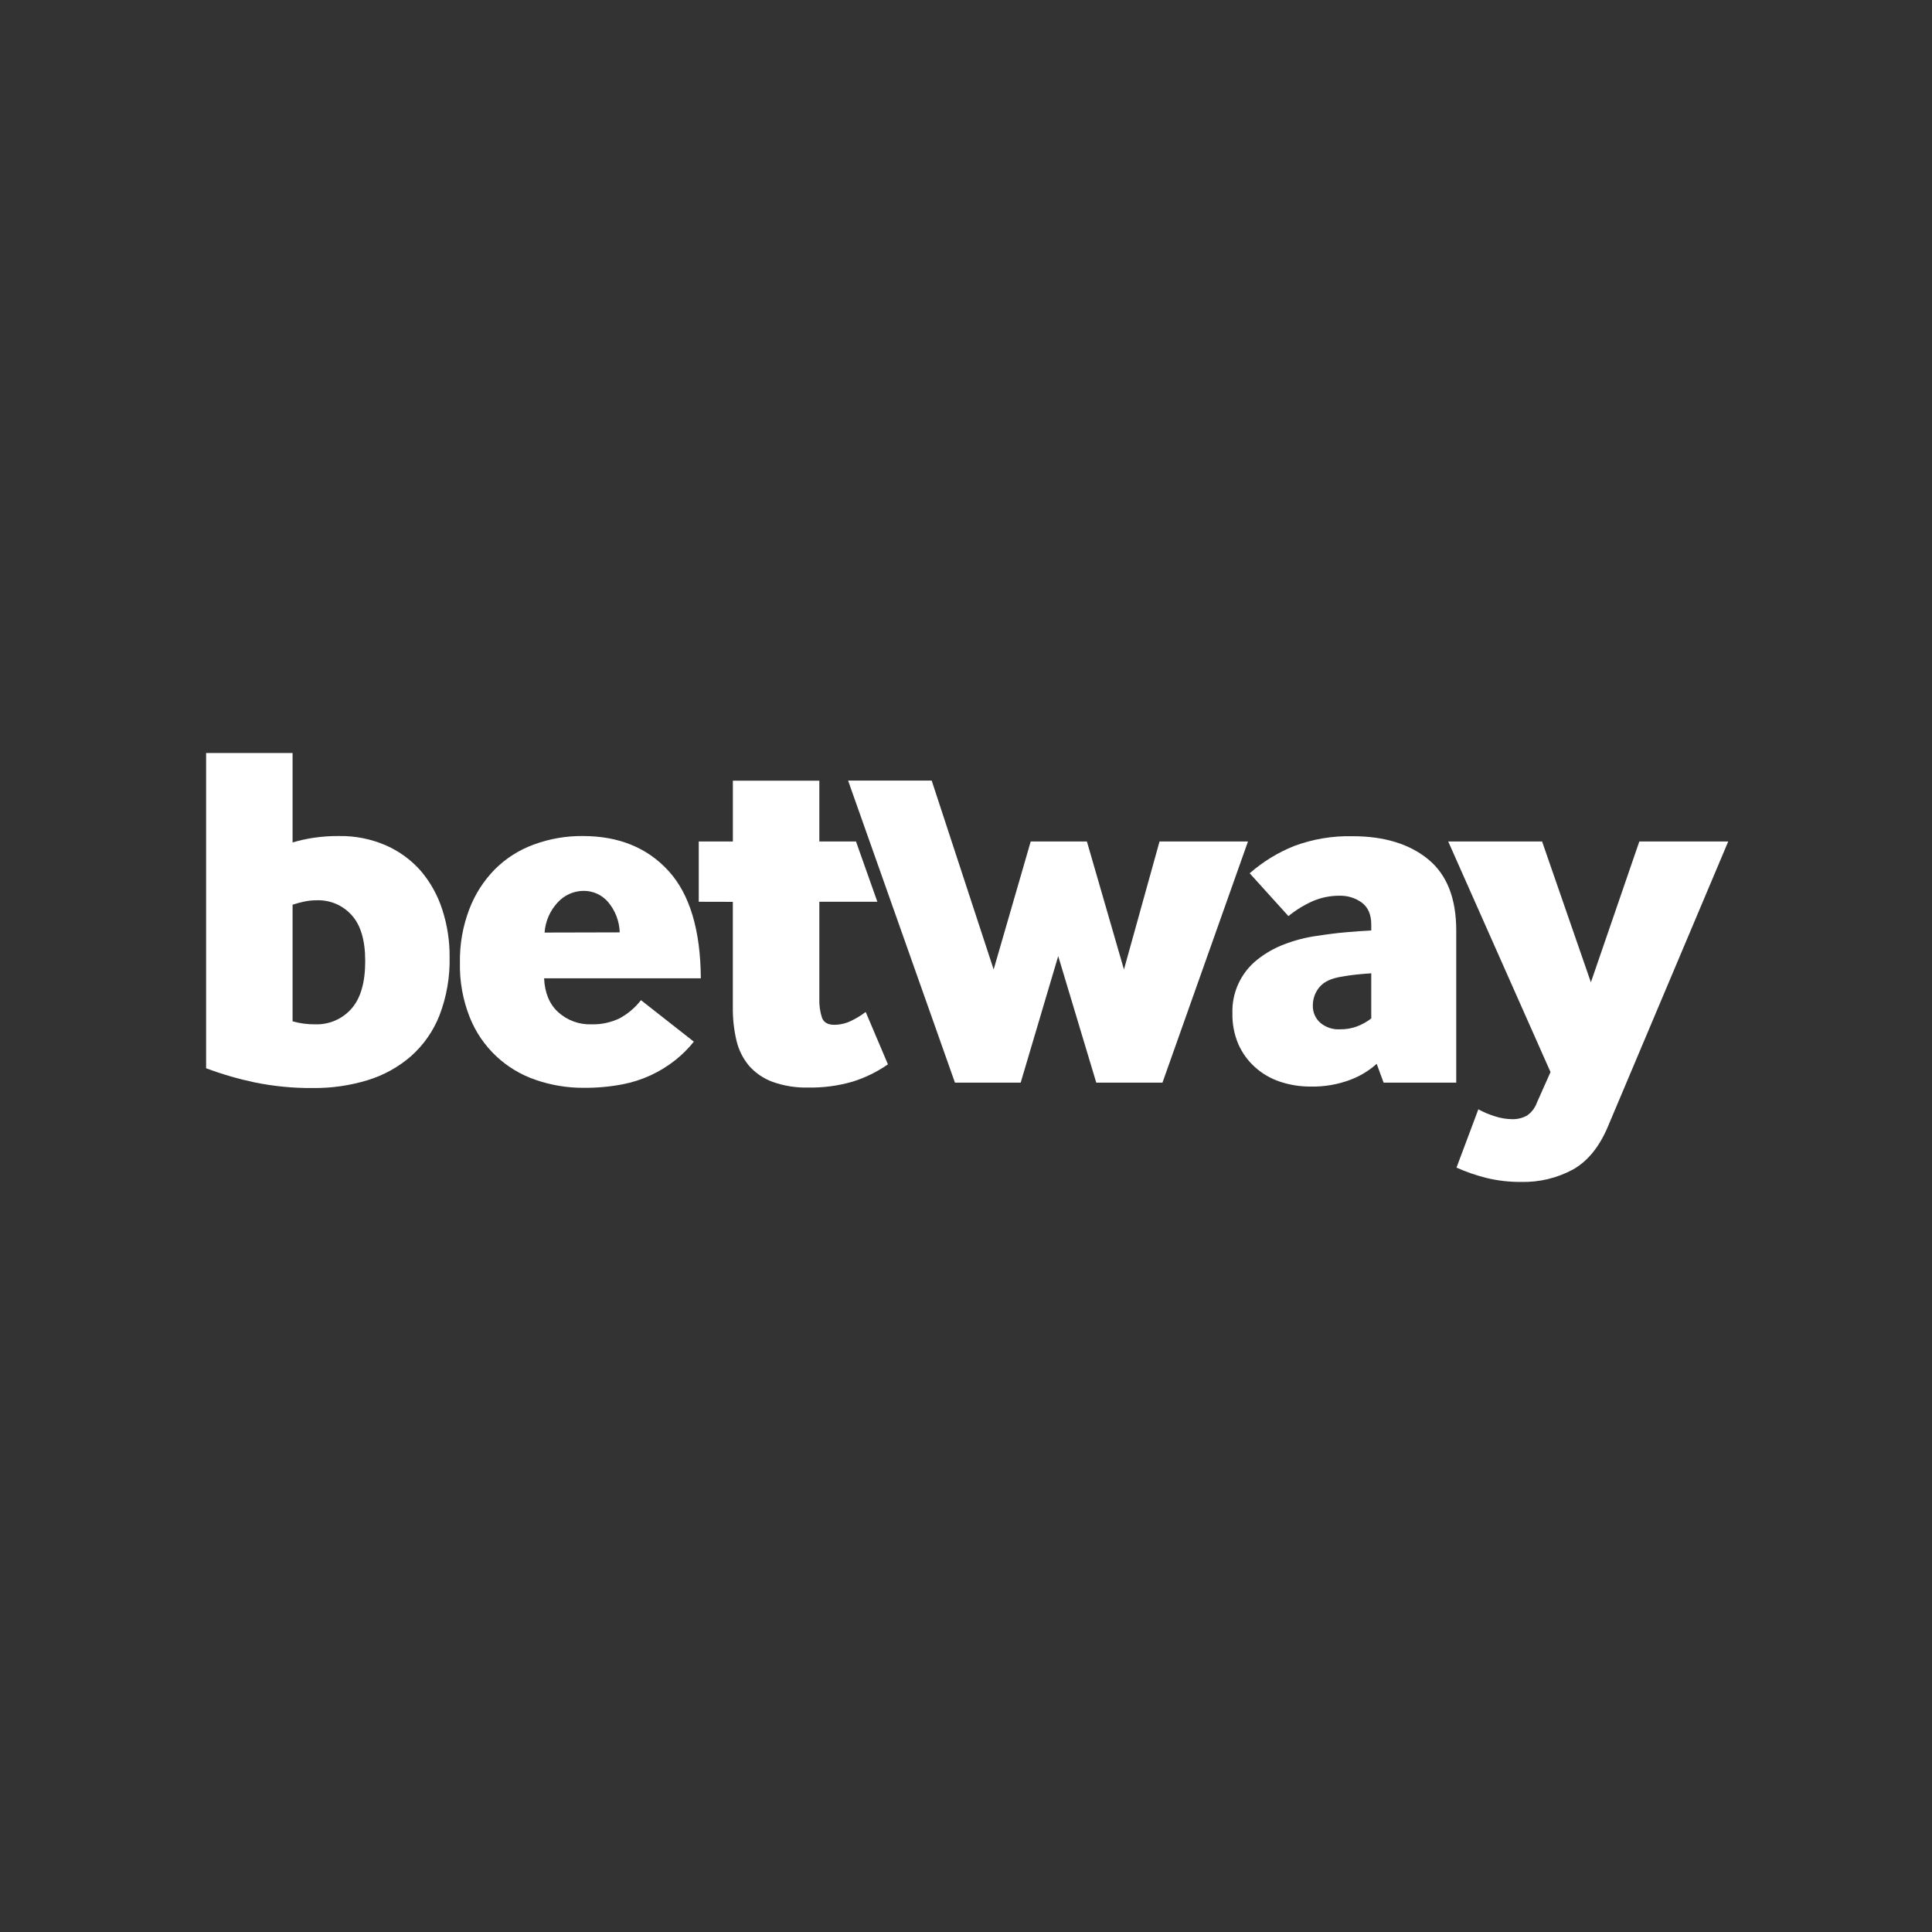
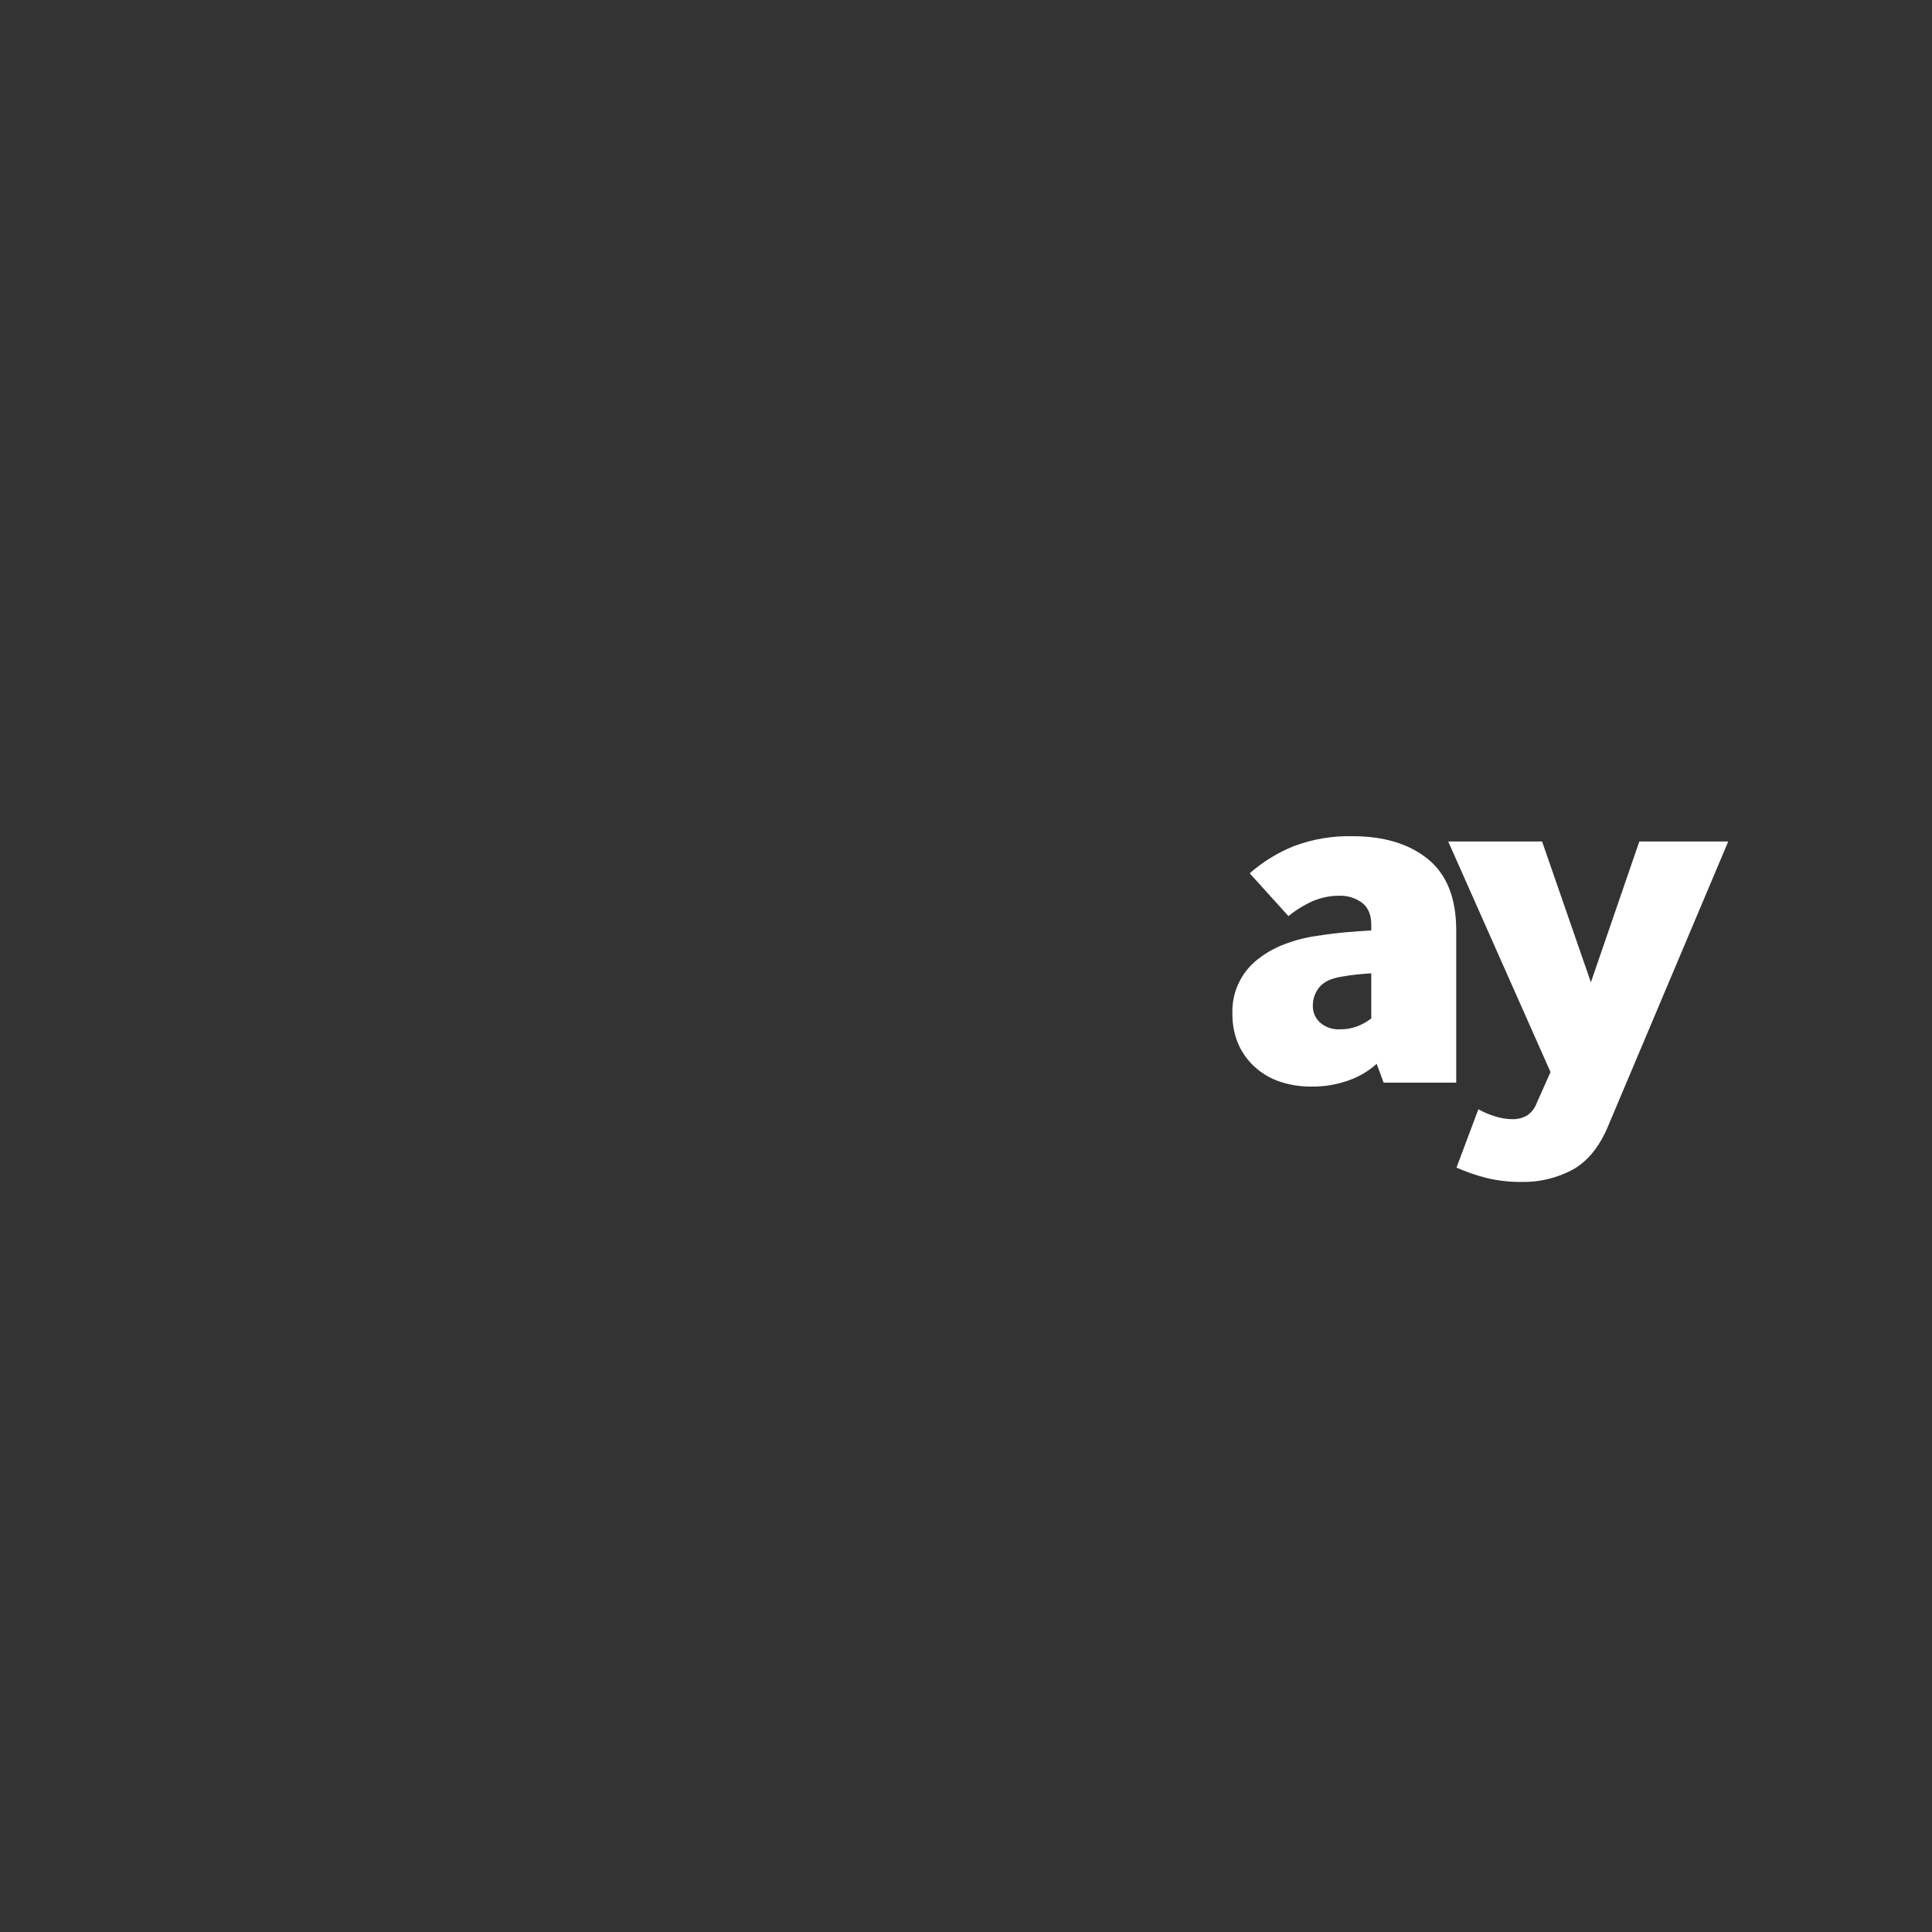
<svg xmlns="http://www.w3.org/2000/svg" width="256" height="256" viewBox="0 0 256 256" fill="none">
  <rect x="0" y="0" width="256" height="256" fill="#333333" stroke="none" />
  <g clip-path="url(#clip0_965_1917)">
-     <path d="M38.769 111.628C39.68 111.358 40.61 111.151 41.55 111.01C42.669 110.846 43.799 110.768 44.93 110.778C47.069 110.743 49.19 111.168 51.149 112.024C52.916 112.801 54.491 113.955 55.766 115.404C57.043 116.913 58.009 118.659 58.61 120.542C59.267 122.569 59.593 124.688 59.575 126.819C59.633 129.457 59.177 132.081 58.233 134.545C57.419 136.615 56.129 138.465 54.467 139.943C52.801 141.391 50.85 142.473 48.74 143.121C46.393 143.839 43.95 144.192 41.497 144.169C38.88 144.195 36.267 143.942 33.703 143.415C31.529 142.952 29.392 142.329 27.31 141.551V99.778H38.769V111.628ZM38.769 135.332C39.749 135.608 40.764 135.741 41.782 135.728C43.603 135.787 45.355 135.032 46.562 133.666C47.785 132.288 48.395 130.181 48.392 127.345C48.392 124.593 47.792 122.563 46.591 121.256C45.437 119.966 43.774 119.247 42.042 119.291C41.47 119.286 40.899 119.341 40.338 119.455C39.807 119.565 39.283 119.707 38.769 119.88V135.332Z" fill="white" />
-     <path d="M72.096 129.634C72.183 131.566 72.806 133.061 73.965 134.12C75.171 135.212 76.757 135.789 78.383 135.728C79.661 135.762 80.928 135.492 82.082 134.941C83.191 134.346 84.162 133.523 84.931 132.527L91.937 138.026C91.224 138.917 90.414 139.727 89.523 140.441C87.465 142.083 85.036 143.197 82.449 143.686C80.776 144.002 79.076 144.154 77.374 144.14C75.202 144.157 73.043 143.802 70.99 143.092C67.004 141.745 63.809 138.718 62.25 134.811C61.334 132.508 60.889 130.045 60.942 127.567C60.899 125.142 61.322 122.731 62.188 120.464C62.94 118.493 64.09 116.698 65.568 115.192C67.037 113.722 68.813 112.596 70.768 111.894C72.834 111.136 75.019 110.758 77.219 110.778C81.977 110.778 85.763 112.317 88.576 115.394C91.39 118.472 92.819 123.218 92.864 129.634H72.096ZM82.116 123.545C82.072 122.069 81.529 120.651 80.575 119.523C79.766 118.577 78.58 118.036 77.335 118.045C76.025 118.049 74.777 118.605 73.897 119.576C72.878 120.669 72.264 122.078 72.159 123.569L82.116 123.545Z" fill="white" />
-     <path d="M92.589 119.489V111.502H97.109V103.443H108.567V111.502H113.425L116.255 119.489H108.567V132.319C108.533 133.185 108.654 134.05 108.925 134.873C109.166 135.486 109.702 135.791 110.533 135.791C111.311 135.789 112.079 135.611 112.778 135.269C113.46 134.943 114.107 134.548 114.709 134.091L117.655 141.03C116.222 142.03 114.644 142.804 112.976 143.323C111.072 143.876 109.096 144.14 107.114 144.106C105.499 144.149 103.89 143.893 102.367 143.352C101.171 142.911 100.103 142.182 99.257 141.228C98.447 140.26 97.874 139.116 97.587 137.886C97.25 136.45 97.088 134.977 97.104 133.502V119.499L92.589 119.489Z" fill="white" />
-     <path d="M126.535 143.454L112.377 103.429H123.454L131.663 128.461L136.574 111.502H144.02L148.93 128.461L153.643 111.502H165.363L154.034 143.454H145.261L140.219 126.689L135.246 143.454H126.535Z" fill="white" />
    <path d="M183.335 143.454L182.418 140.962C181.385 141.89 180.186 142.612 178.883 143.092C177.231 143.71 175.476 144.01 173.712 143.975C172.309 143.988 170.914 143.768 169.583 143.323C168.362 142.912 167.237 142.255 166.28 141.392C165.342 140.544 164.593 139.507 164.083 138.35C163.541 137.066 163.274 135.682 163.301 134.289C163.207 131.521 164.432 128.872 166.604 127.152C167.682 126.295 168.888 125.61 170.177 125.124C171.568 124.588 173.017 124.213 174.494 124.009C175.894 123.791 177.188 123.627 178.391 123.526C179.593 123.424 180.694 123.337 181.698 123.294V122.502C181.698 121.189 181.283 120.233 180.453 119.605C179.597 118.985 178.563 118.663 177.507 118.687C176.281 118.68 175.066 118.925 173.939 119.407C172.785 119.924 171.704 120.59 170.723 121.387L165.59 115.713C167.328 114.192 169.309 112.974 171.452 112.111C173.931 111.184 176.565 110.74 179.212 110.802C183.396 110.802 186.735 111.818 189.226 113.849C191.718 115.88 192.962 119.034 192.959 123.308V143.454H183.335ZM181.698 128.968C181.042 129.011 180.39 129.064 179.733 129.132C179.076 129.2 178.4 129.296 177.705 129.426C176.353 129.644 175.387 130.112 174.808 130.832C174.251 131.512 173.95 132.367 173.958 133.246C173.934 134.104 174.287 134.93 174.924 135.506C175.66 136.132 176.61 136.449 177.575 136.389C178.344 136.399 179.109 136.267 179.83 135.998C180.499 135.74 181.128 135.387 181.698 134.95V128.968Z" fill="white" />
    <path d="M195.89 146.989C196.578 147.368 197.303 147.675 198.053 147.906C198.792 148.152 199.563 148.284 200.342 148.297C201.04 148.321 201.731 148.155 202.341 147.814C202.923 147.411 203.368 146.84 203.616 146.177L205.451 142.054L191.896 111.502H204.335L210.801 130.161L217.218 111.502H229L213.027 149.345C211.894 152.004 210.355 153.881 208.411 154.975C206.31 156.105 203.952 156.669 201.568 156.612C200.025 156.626 198.486 156.451 196.986 156.091C195.617 155.749 194.281 155.288 192.993 154.714L195.89 146.989Z" fill="white" />
  </g>
  <defs>
    <clipPath id="clip0_965_1917">
      <rect width="256" height="256" fill="white" />
    </clipPath>
  </defs>
</svg>